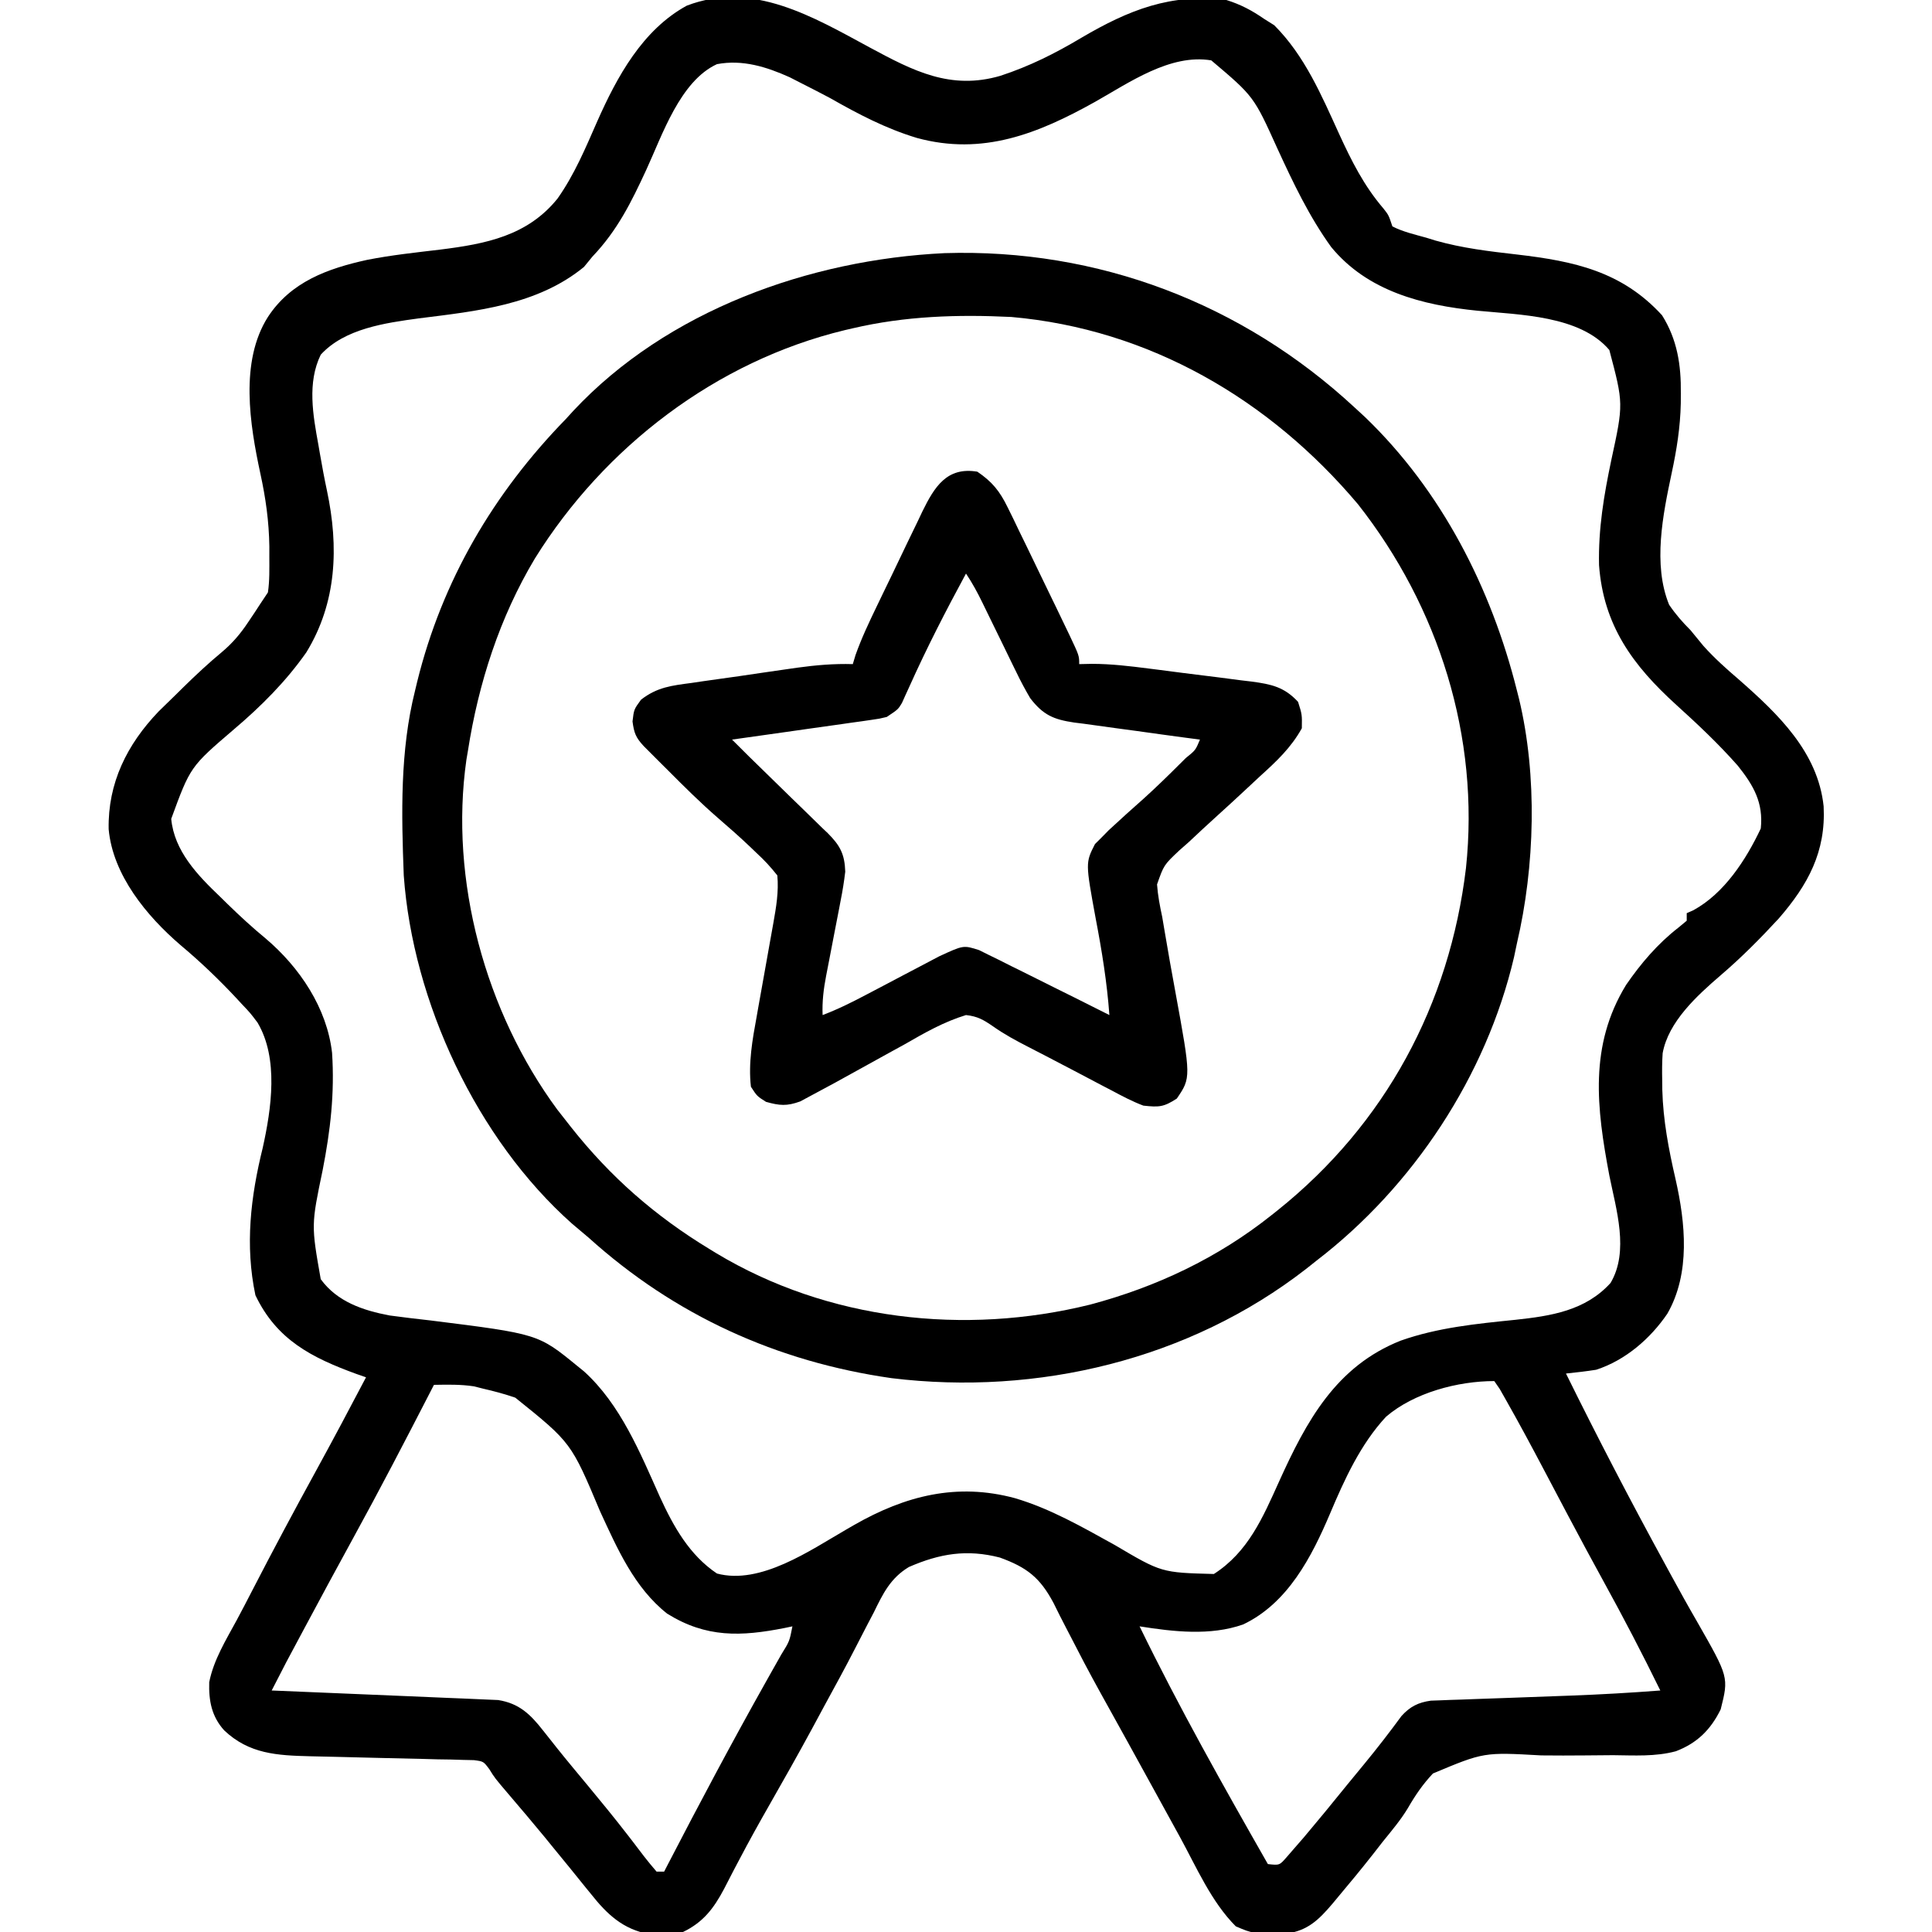
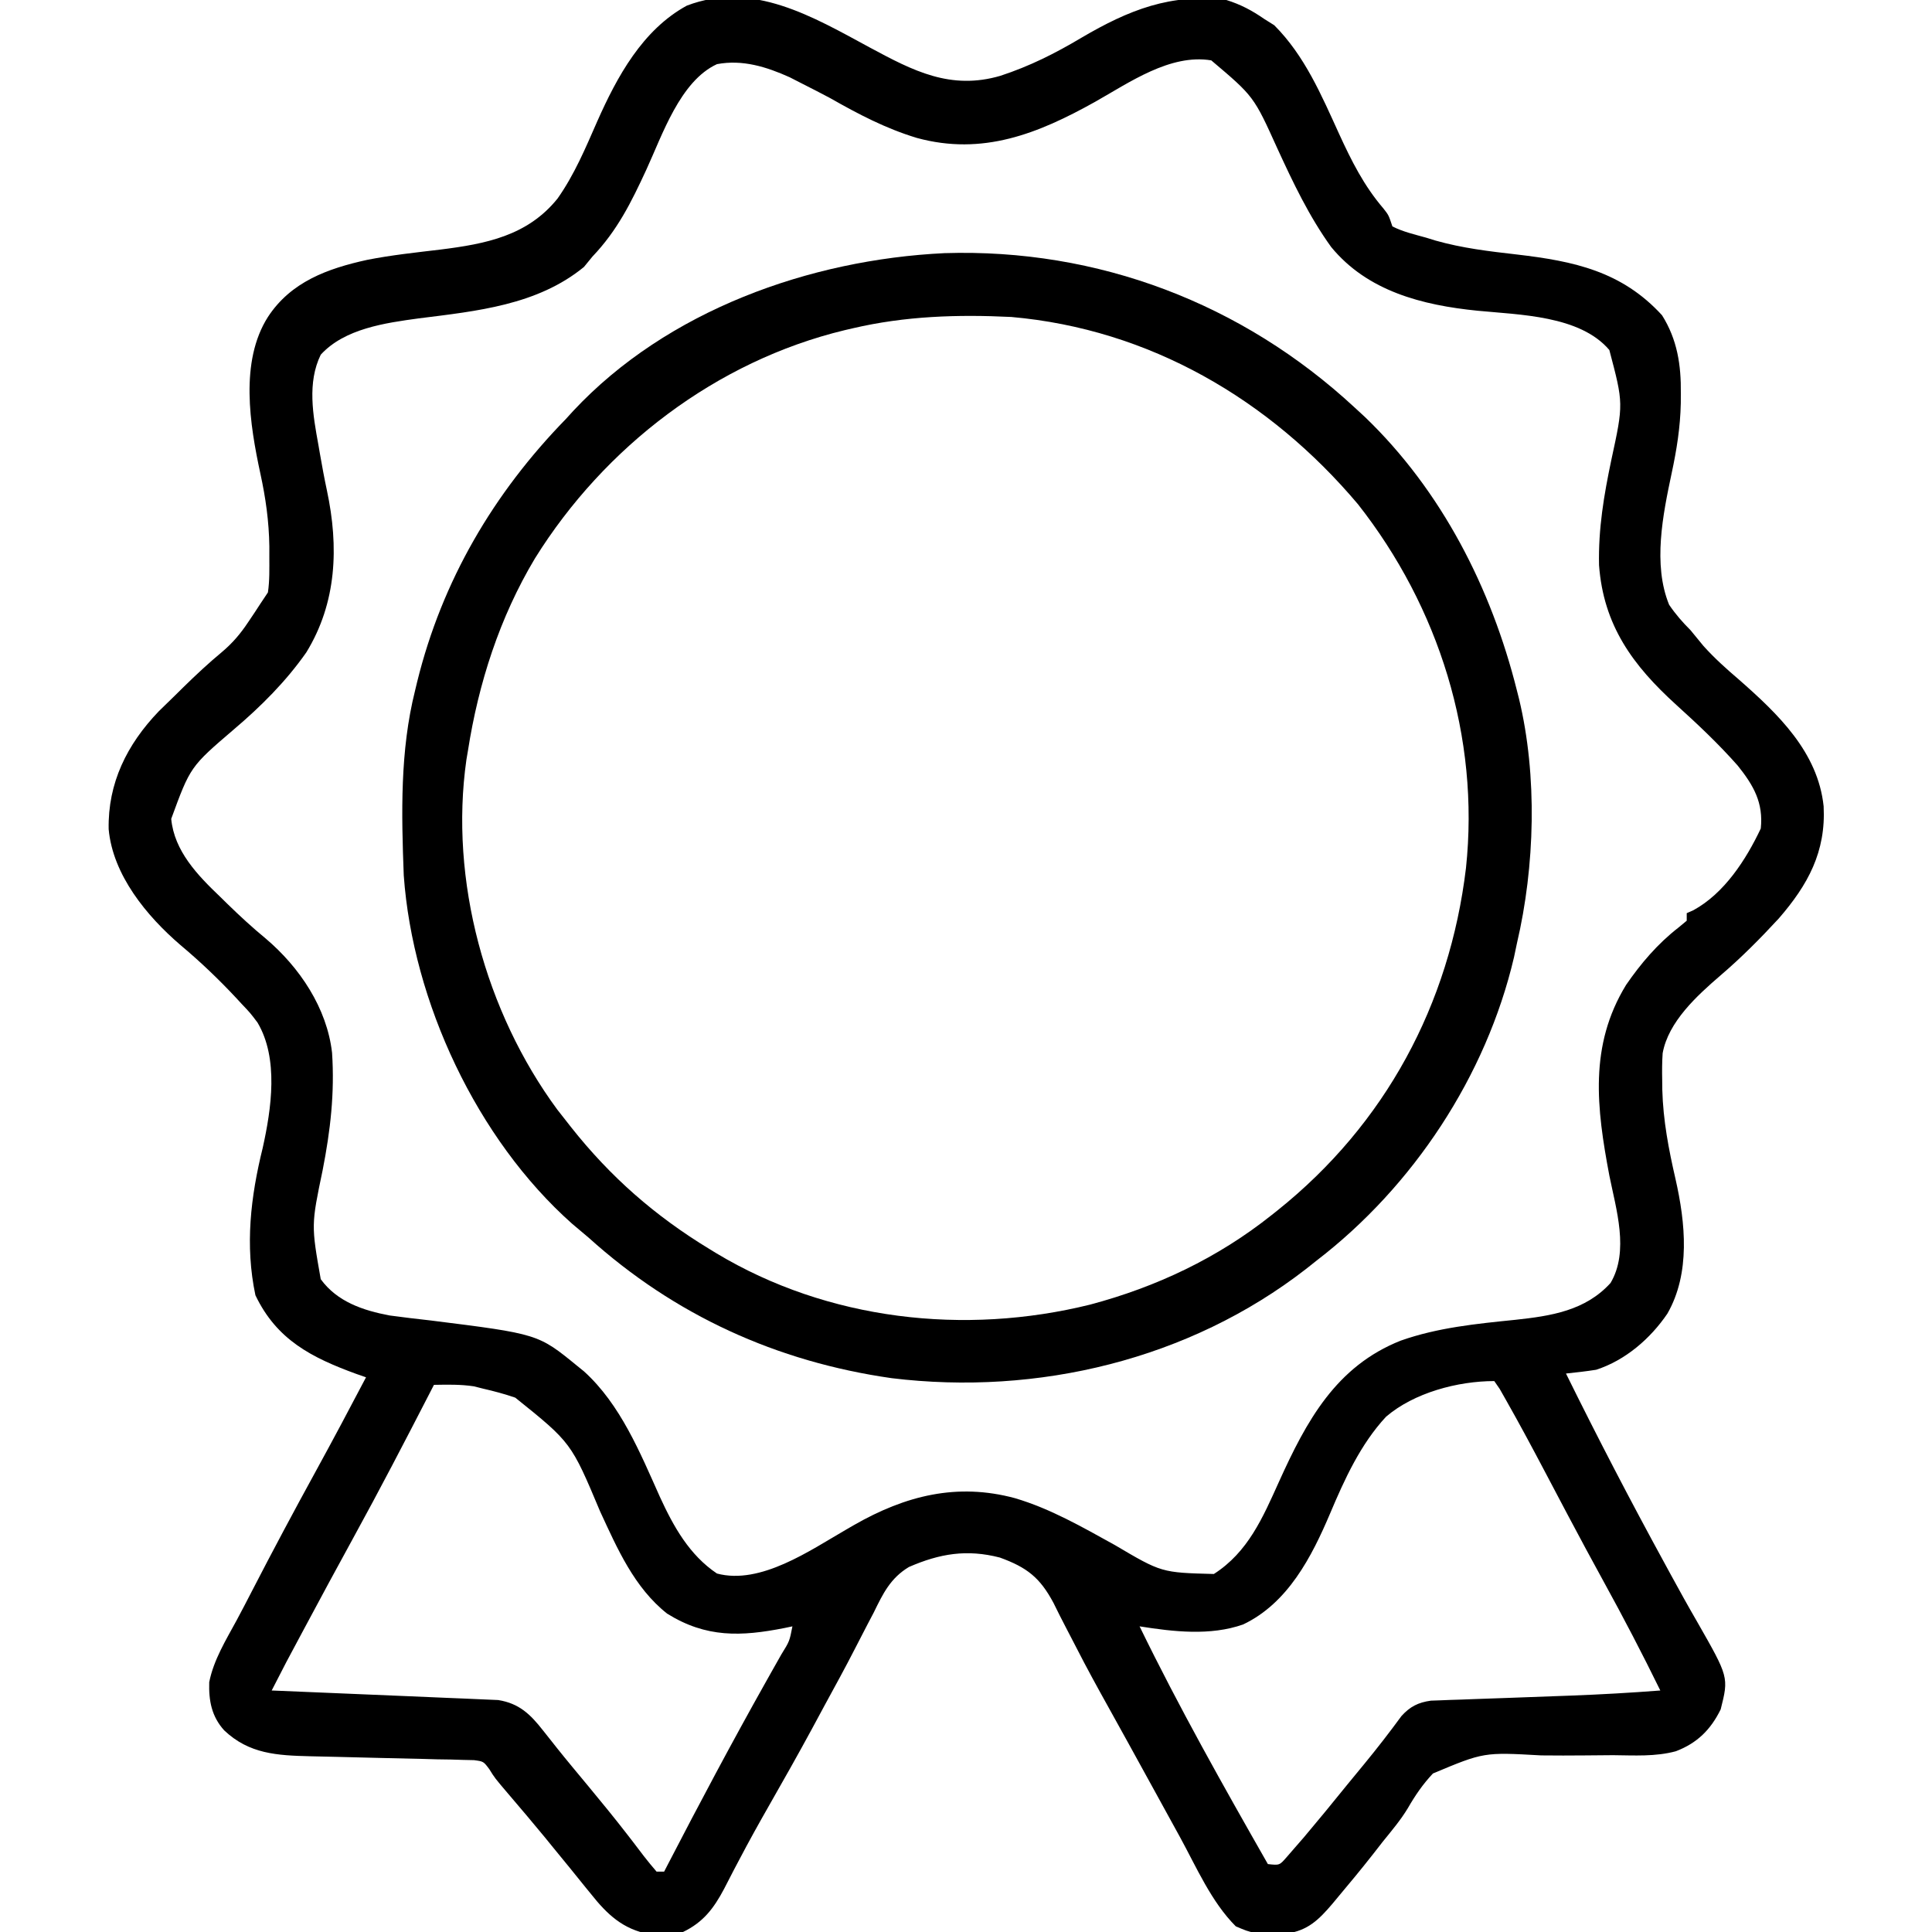
<svg xmlns="http://www.w3.org/2000/svg" version="1.1" width="512" height="512">
  <path d="M0 0 C11.496 6.191 21.406 11.348 34.594 7.492 C42.367 4.942 49.088 1.565 56.082 -2.602 C68.632 -9.973 79.794 -14.423 94.48 -12.598 C98.241 -11.429 101.254 -9.833 104.48 -7.598 C105.367 -7.041 106.254 -6.484 107.168 -5.91 C115.252 2.173 119.683 12.643 124.355 22.883 C127.636 30.037 130.937 36.631 136.098 42.648 C137.48 44.402 137.48 44.402 138.48 47.402 C141.303 48.85 144.433 49.547 147.48 50.402 C148.28 50.65 149.079 50.897 149.902 51.152 C156.996 53.167 164.114 54.006 171.418 54.84 C186.615 56.611 199.276 59.3 209.938 70.949 C213.988 77.389 215.009 84.166 214.918 91.652 C214.915 92.512 214.912 93.372 214.908 94.258 C214.774 100.634 213.819 106.617 212.48 112.84 C210.169 123.762 207.452 136.974 211.809 147.66 C213.522 150.184 215.326 152.248 217.48 154.402 C218.628 155.797 219.774 157.193 220.918 158.59 C223.817 161.817 226.951 164.619 230.242 167.438 C240.643 176.568 251.245 186.67 252.762 201.074 C253.386 213.132 248.627 221.87 240.875 230.805 C235.945 236.153 230.889 241.241 225.355 245.965 C219.198 251.276 211.605 258.175 210.099 266.517 C209.94 268.889 209.928 271.213 209.98 273.59 C209.989 274.453 209.997 275.315 210.006 276.204 C210.222 284.294 211.694 291.987 213.508 299.852 C216.147 311.482 217.499 324.792 211.355 335.527 C206.843 342.171 200.204 347.908 192.48 350.402 C189.817 350.824 187.164 351.117 184.48 351.402 C192.857 368.378 201.583 385.17 210.668 401.777 C211.162 402.685 211.655 403.593 212.164 404.529 C214.474 408.772 216.811 412.992 219.234 417.172 C227.628 431.87 227.628 431.87 225.48 440.402 C222.832 445.798 219.235 449.352 213.594 451.503 C208.153 452.971 202.558 452.594 196.969 452.543 C194.494 452.56 192.019 452.581 189.545 452.605 C185.67 452.639 181.801 452.652 177.927 452.602 C162.701 451.742 162.701 451.742 149.23 457.389 C146.579 460.194 144.511 463.214 142.593 466.554 C140.684 469.727 138.307 472.531 135.98 475.402 C135.08 476.553 134.181 477.705 133.285 478.859 C130.295 482.662 127.225 486.392 124.105 490.09 C123.618 490.678 123.13 491.267 122.627 491.873 C118.958 496.178 116.064 499.043 110.359 499.836 C101.516 499.846 101.516 499.846 96.98 497.902 C90.486 491.408 86.546 482.208 82.168 474.215 C81.463 472.932 80.758 471.65 80.053 470.368 C78.59 467.707 77.128 465.045 75.667 462.383 C73.57 458.564 71.469 454.746 69.367 450.93 C69.034 450.325 68.701 449.72 68.358 449.097 C66.696 446.078 65.029 443.063 63.351 440.054 C60.389 434.733 57.458 429.409 54.695 423.982 C53.798 422.225 52.884 420.477 51.969 418.729 C50.849 416.587 49.757 414.429 48.699 412.255 C45.111 405.492 41.649 402.787 34.454 400.17 C25.723 397.915 18.524 399.111 10.343 402.676 C5.46 405.621 3.487 409.702 1.043 414.715 C0.244 416.234 0.244 416.234 -0.57 417.783 C-1.687 419.911 -2.79 422.047 -3.878 424.19 C-6.496 429.313 -9.267 434.351 -12.02 439.402 C-13.1 441.407 -14.181 443.413 -15.262 445.418 C-19.006 452.331 -22.871 459.174 -26.772 466 C-29.435 470.668 -32.041 475.352 -34.535 480.113 C-35.018 481.025 -35.5 481.937 -35.998 482.876 C-36.898 484.584 -37.784 486.299 -38.655 488.022 C-41.378 493.163 -44.18 496.842 -49.52 499.402 C-52.582 500.031 -52.582 500.031 -55.52 499.965 C-56.489 499.966 -57.458 499.967 -58.457 499.969 C-65.437 498.678 -69.616 494.738 -73.895 489.34 C-74.364 488.766 -74.834 488.193 -75.318 487.602 C-76.729 485.876 -78.125 484.14 -79.52 482.402 C-81.018 480.568 -82.518 478.735 -84.02 476.902 C-84.734 476.024 -85.448 475.147 -86.184 474.242 C-89.347 470.397 -92.569 466.602 -95.803 462.816 C-99.408 458.583 -99.408 458.583 -100.84 456.262 C-102.387 454.191 -102.387 454.191 -104.914 453.859 C-105.861 453.838 -106.807 453.818 -107.782 453.796 C-109.395 453.746 -109.395 453.746 -111.04 453.696 C-112.202 453.679 -113.365 453.662 -114.562 453.645 C-115.76 453.611 -116.958 453.577 -118.191 453.542 C-122.03 453.435 -125.868 453.355 -129.707 453.277 C-133.528 453.189 -137.349 453.095 -141.169 452.992 C-143.547 452.928 -145.926 452.874 -148.304 452.831 C-157.087 452.614 -164.49 452.237 -171.109 445.965 C-174.435 442.28 -175.22 438.135 -175.074 433.203 C-173.905 427.299 -170.665 422.067 -167.82 416.82 C-166.431 414.237 -165.081 411.635 -163.738 409.027 C-158.246 398.373 -152.6 387.809 -146.836 377.3 C-142.31 369.046 -137.896 360.736 -133.52 352.402 C-134.354 352.111 -135.188 351.82 -136.047 351.52 C-147.953 347.183 -157.196 342.462 -162.832 330.652 C-165.624 317.453 -164.104 304.566 -160.895 291.59 C-158.602 281.251 -156.624 267.917 -162.27 258.402 C-164.19 255.852 -164.19 255.852 -166.52 253.402 C-166.975 252.908 -167.431 252.414 -167.9 251.904 C-172.562 246.91 -177.468 242.23 -182.707 237.84 C-191.625 230.185 -200.632 219.286 -201.723 207.141 C-201.959 194.929 -196.876 184.694 -188.461 175.918 C-187.012 174.486 -185.552 173.064 -184.082 171.652 C-183.357 170.937 -182.632 170.221 -181.885 169.484 C-178.594 166.262 -175.267 163.152 -171.723 160.211 C-168.882 157.816 -166.769 155.329 -164.707 152.215 C-164.144 151.376 -163.58 150.536 -163 149.672 C-162.511 148.923 -162.023 148.174 -161.52 147.402 C-160.86 146.412 -160.2 145.422 -159.52 144.402 C-159.053 141.297 -159.14 138.164 -159.145 135.027 C-159.143 134.093 -159.142 133.159 -159.141 132.197 C-159.239 125.56 -160.108 119.377 -161.52 112.902 C-164.311 99.939 -167.035 83.233 -159.52 71.402 C-153.419 62.072 -143.697 58.565 -133.207 56.266 C-126.803 55.003 -120.315 54.319 -113.837 53.544 C-101.783 52.04 -90.726 49.906 -82.77 40.027 C-78.275 33.654 -75.362 26.66 -72.236 19.543 C-67.002 7.753 -60.259 -4.682 -48.52 -11.098 C-31.126 -17.785 -14.933 -8.072 0 0 Z M59.668 14.402 C44.584 22.818 29.909 28.719 12.468 23.959 C4.22 21.468 -3.04 17.657 -10.52 13.402 C-12.962 12.099 -15.424 10.839 -17.895 9.59 C-19.546 8.745 -19.546 8.745 -21.23 7.883 C-27.409 5.102 -33.747 3.123 -40.52 4.402 C-50.293 8.907 -54.995 23.196 -59.238 32.381 C-63.218 40.99 -66.916 48.483 -73.52 55.402 C-74.262 56.31 -75.005 57.217 -75.77 58.152 C-88.163 68.293 -104.221 69.846 -119.541 71.775 C-128.378 72.982 -139.204 74.476 -145.52 81.402 C-149.146 88.828 -147.575 97.437 -146.145 105.277 C-146.009 106.066 -145.873 106.855 -145.733 107.668 C-145.167 110.931 -144.568 114.176 -143.875 117.414 C-140.697 132.343 -141.272 147.112 -149.332 160.277 C-154.737 167.998 -161.372 174.618 -168.547 180.703 C-180.075 190.576 -180.075 190.576 -185.145 204.402 C-184.349 212.943 -178.126 219.379 -172.207 225.027 C-171.539 225.682 -170.871 226.337 -170.183 227.011 C-166.937 230.171 -163.645 233.212 -160.145 236.09 C-151.076 243.773 -143.868 254.553 -142.52 266.402 C-141.814 277.15 -142.954 286.962 -145.013 297.497 C-148.051 312.05 -148.051 312.05 -145.52 326.402 C-141.169 332.385 -134.316 334.688 -127.245 336.018 C-123.633 336.51 -120.018 336.935 -116.395 337.34 C-87.902 340.91 -87.902 340.91 -77.52 349.402 C-76.943 349.869 -76.367 350.336 -75.773 350.816 C-66.083 359.579 -60.878 372.404 -55.64 384.092 C-52.039 391.937 -47.839 399.487 -40.52 404.402 C-28.978 407.489 -15.801 398.243 -6.207 392.715 C-5.54 392.329 -4.872 391.943 -4.185 391.545 C9.444 383.748 23.098 380.302 38.433 384.427 C47.866 387.211 56.351 392.118 64.918 396.852 C77.299 404.164 77.299 404.164 91.168 404.527 C100.237 398.709 104.13 389.595 108.418 380.09 C115.724 363.928 123.548 349.48 140.684 342.684 C150.514 339.215 160.746 338.217 171.043 337.167 C180.505 336.154 189.635 334.749 196.293 327.402 C201.286 318.994 197.757 307.845 195.98 298.965 C192.591 281.037 190.553 264.526 200.414 248.406 C204.333 242.71 208.785 237.498 214.254 233.246 C214.989 232.638 215.723 232.029 216.48 231.402 C216.48 230.742 216.48 230.082 216.48 229.402 C217.351 229.018 217.351 229.018 218.238 228.625 C226.454 224.145 232.206 215.215 236.105 206.965 C236.824 200.141 234.206 195.558 229.992 190.293 C224.927 184.557 219.399 179.344 213.73 174.215 C202.168 163.733 194.421 153.131 193.242 137.176 C193.031 127.52 194.528 118.671 196.508 109.25 C199.731 94.379 199.731 94.379 195.969 80.152 C188.173 70.985 172.185 70.845 160.986 69.742 C146.438 68.278 131.901 64.606 122.254 52.863 C116.39 44.726 112.15 35.791 107.98 26.715 C101.746 12.929 101.746 12.929 90.48 3.402 C79.611 1.591 68.724 9.305 59.668 14.402 Z M-115.52 354.402 C-116.061 355.456 -116.061 355.456 -116.614 356.532 C-123.241 369.407 -129.912 382.247 -136.885 394.939 C-141.189 402.775 -145.424 410.646 -149.645 418.527 C-149.975 419.143 -150.305 419.76 -150.645 420.394 C-154.659 427.859 -154.659 427.859 -158.52 435.402 C-157.741 435.433 -156.963 435.464 -156.161 435.496 C-148.819 435.79 -141.477 436.098 -134.136 436.42 C-130.362 436.586 -126.588 436.746 -122.813 436.894 C-119.169 437.038 -115.525 437.195 -111.881 437.361 C-110.493 437.422 -109.104 437.478 -107.716 437.53 C-105.767 437.602 -103.818 437.694 -101.87 437.786 C-100.762 437.833 -99.654 437.88 -98.513 437.928 C-92.932 438.813 -89.961 441.705 -86.582 446.027 C-85.807 447.003 -85.033 447.979 -84.234 448.984 C-83.806 449.527 -83.378 450.069 -82.937 450.627 C-80.221 454.029 -77.423 457.364 -74.645 460.715 C-71.122 464.969 -67.625 469.236 -64.246 473.605 C-63.742 474.257 -63.238 474.909 -62.718 475.581 C-61.771 476.812 -60.83 478.048 -59.895 479.288 C-58.815 480.695 -57.673 482.055 -56.52 483.402 C-55.86 483.402 -55.2 483.402 -54.52 483.402 C-54.219 482.821 -53.918 482.239 -53.608 481.64 C-45.162 465.325 -36.543 449.112 -27.543 433.094 C-27.075 432.259 -26.607 431.425 -26.125 430.566 C-25.243 428.994 -24.356 427.425 -23.464 425.858 C-21.287 422.349 -21.287 422.349 -20.52 418.402 C-21.209 418.547 -21.899 418.691 -22.609 418.84 C-34.122 421.114 -43.367 421.48 -53.715 415.035 C-62.419 408.175 -66.95 397.752 -71.49 387.933 C-79.147 369.705 -79.147 369.705 -93.962 357.799 C-96.781 356.824 -99.613 356.07 -102.52 355.402 C-103.317 355.201 -104.115 355 -104.938 354.793 C-108.494 354.255 -111.923 354.341 -115.52 354.402 Z M136.785 362.859 C130.05 370.106 125.788 379.445 121.98 388.465 C117.076 400.02 110.767 412.272 98.918 417.902 C90.188 420.97 80.449 419.818 71.48 418.402 C81.931 439.872 93.654 460.668 105.48 481.402 C108.555 481.742 108.555 481.742 110.426 479.602 C111.145 478.773 111.864 477.944 112.605 477.09 C113.402 476.175 114.199 475.259 115.02 474.316 C118.898 469.724 122.702 465.077 126.48 460.402 C128.021 458.527 129.563 456.652 131.105 454.777 C134.486 450.665 137.729 446.475 140.875 442.18 C143.15 439.661 145.313 438.566 148.683 438.093 C149.481 438.065 150.28 438.036 151.103 438.008 C152.015 437.971 152.927 437.934 153.867 437.896 C154.85 437.866 155.832 437.836 156.844 437.805 C157.868 437.765 158.892 437.726 159.947 437.686 C163.229 437.562 166.511 437.45 169.793 437.34 C174.081 437.186 178.369 437.027 182.656 436.867 C183.685 436.83 184.714 436.792 185.775 436.754 C193.69 436.457 201.583 436.01 209.48 435.402 C204.729 425.699 199.758 416.153 194.549 406.688 C191.38 400.915 188.257 395.121 185.176 389.301 C184.804 388.598 184.431 387.895 184.048 387.17 C182.205 383.689 180.366 380.205 178.531 376.719 C175.295 370.583 172.014 364.476 168.594 358.441 C168.041 357.466 167.489 356.491 166.919 355.487 C166.444 354.799 165.97 354.111 165.48 353.402 C155.793 353.402 144.194 356.492 136.785 362.859 Z " fill="#000000" transform="translate(230.52,12.598)" />
  <path d="M0 0 C0.905 0.834 1.81 1.668 2.742 2.527 C23.063 22.057 36.21 47.875 43 75 C43.179 75.706 43.359 76.412 43.543 77.14 C48.472 97.59 47.78 121.612 43 142 C42.745 143.213 42.49 144.426 42.227 145.676 C34.857 177.15 15.515 206.381 -10 226 C-10.947 226.752 -11.895 227.503 -12.871 228.277 C-43.813 252.316 -84.023 261.949 -122.731 257.226 C-153.153 252.877 -180.21 240.569 -203 220 C-204.458 218.77 -205.916 217.541 -207.375 216.312 C-232.643 193.881 -249.606 157.488 -252 124 C-252.622 107.615 -253.013 90.993 -249 75 C-248.817 74.238 -248.635 73.476 -248.446 72.691 C-241.823 45.851 -228.203 22.684 -209 3 C-208.372 2.31 -207.744 1.621 -207.098 0.91 C-182.199 -25.732 -144.447 -39.188 -108.723 -40.914 C-68.027 -42.198 -29.778 -27.605 0 0 Z M-133 -21 C-134.044 -20.759 -134.044 -20.759 -135.109 -20.512 C-169.17 -12.305 -198.815 10.387 -217.234 39.983 C-226.584 55.594 -232.205 73.067 -235 91 C-235.13 91.766 -235.26 92.531 -235.395 93.32 C-239.948 125.258 -230.347 160.208 -211.336 186.023 C-210.565 187.006 -209.794 187.988 -209 189 C-208.581 189.535 -208.163 190.071 -207.731 190.622 C-197.255 203.878 -185.434 214.232 -171 223 C-170.409 223.362 -169.818 223.724 -169.208 224.098 C-139.62 241.901 -103.369 245.971 -70.106 237.735 C-52.504 233.049 -36.276 225.372 -22 214 C-21.482 213.589 -20.964 213.178 -20.43 212.754 C8.101 189.922 25.155 158.223 29.496 122.059 C33.186 87.326 22.325 52.903 0.875 25.625 C-22.512 -2.12 -54.4 -20.79 -91 -24 C-105.226 -24.692 -119.11 -24.25 -133 -21 Z " fill="#000000" transform="translate(359,108)" />
-   <path d="M0 0 C3.932 2.664 5.949 5.165 8.016 9.41 C8.803 11.006 8.803 11.006 9.607 12.635 C10.149 13.766 10.691 14.897 11.25 16.062 C11.815 17.218 12.38 18.374 12.962 19.564 C14.654 23.037 16.328 26.518 18 30 C18.949 31.957 19.898 33.914 20.848 35.871 C21.671 37.58 22.492 39.29 23.312 41 C23.88 42.182 23.88 42.182 24.46 43.387 C27 48.761 27 48.761 27 51 C28.104 50.976 29.209 50.952 30.347 50.927 C35.437 50.93 40.406 51.526 45.449 52.172 C46.913 52.357 46.913 52.357 48.406 52.547 C50.456 52.809 52.506 53.075 54.555 53.344 C57.687 53.75 60.821 54.133 63.955 54.516 C65.953 54.775 67.951 55.035 69.949 55.297 C71.349 55.463 71.349 55.463 72.778 55.632 C77.89 56.332 81.353 57.04 85 61 C86.062 64.375 86.062 64.375 86 68 C83.117 73.189 79.248 76.798 74.875 80.75 C73.456 82.071 72.038 83.394 70.621 84.719 C68.255 86.921 65.879 89.109 63.477 91.273 C60.936 93.57 58.436 95.906 55.938 98.25 C55.134 98.957 54.33 99.665 53.501 100.394 C49.436 104.24 49.436 104.24 47.627 109.377 C47.84 112.335 48.379 115.099 49 118 C49.232 119.33 49.457 120.661 49.676 121.994 C50.559 127.305 51.518 132.601 52.491 137.896 C56.642 160.585 56.642 160.585 52.875 166.125 C49.378 168.406 48.121 168.451 44 168 C41.096 166.91 38.404 165.482 35.672 164.02 C34.883 163.61 34.094 163.2 33.281 162.778 C30.764 161.467 28.257 160.14 25.75 158.812 C24.08 157.938 22.409 157.065 20.738 156.193 C19.927 155.769 19.116 155.344 18.281 154.907 C16.674 154.069 15.064 153.238 13.45 152.414 C10.201 150.745 7.159 149.112 4.171 146.999 C1.614 145.245 0.09 144.347 -3 144 C-8.869 145.794 -13.954 148.697 -19.25 151.75 C-20.674 152.536 -22.1 153.319 -23.527 154.098 C-26.336 155.635 -29.139 157.184 -31.936 158.744 C-35.831 160.909 -39.727 163.066 -43.672 165.141 C-45.29 166.007 -45.29 166.007 -46.94 166.892 C-50.495 168.179 -52.394 168.012 -56 167 C-58.375 165.5 -58.375 165.5 -60 163 C-60.711 156.733 -59.601 150.512 -58.469 144.363 C-58.313 143.48 -58.158 142.597 -57.998 141.687 C-57.506 138.894 -57.004 136.103 -56.5 133.312 C-55.997 130.511 -55.497 127.709 -55.002 124.906 C-54.696 123.169 -54.384 121.434 -54.067 119.7 C-53.313 115.44 -52.597 111.339 -53 107 C-54.784 104.743 -56.405 102.979 -58.5 101.062 C-59.005 100.576 -59.511 100.089 -60.031 99.588 C-62.893 96.858 -65.853 94.255 -68.848 91.672 C-73.407 87.704 -77.676 83.471 -81.938 79.188 C-82.704 78.425 -83.47 77.663 -84.26 76.877 C-84.987 76.148 -85.715 75.419 -86.465 74.668 C-87.121 74.011 -87.777 73.354 -88.453 72.677 C-90.521 70.436 -90.968 69.241 -91.375 66.188 C-91 63 -91 63 -89.121 60.427 C-84.829 57.089 -80.996 56.685 -75.695 55.98 C-74.698 55.832 -73.701 55.684 -72.673 55.531 C-69.493 55.064 -66.309 54.626 -63.125 54.188 C-60.991 53.875 -58.857 53.56 -56.723 53.244 C-54.672 52.946 -52.621 52.65 -50.57 52.355 C-49.616 52.218 -48.662 52.081 -47.678 51.939 C-42.732 51.261 -37.992 50.851 -33 51 C-32.641 49.806 -32.641 49.806 -32.275 48.588 C-30.679 44.096 -28.675 39.877 -26.605 35.586 C-26.176 34.694 -25.747 33.802 -25.305 32.883 C-24.398 31.004 -23.49 29.127 -22.579 27.25 C-21.191 24.383 -19.821 21.508 -18.451 18.633 C-17.566 16.804 -16.68 14.976 -15.793 13.148 C-15.388 12.291 -14.982 11.434 -14.564 10.55 C-11.369 4.046 -8.088 -1.348 0 0 Z M-3 27 C-8.327 36.836 -13.414 46.718 -17.992 56.929 C-18.343 57.694 -18.693 58.458 -19.055 59.246 C-19.359 59.923 -19.663 60.601 -19.976 61.299 C-21 63 -21 63 -24 65 C-25.917 65.468 -25.917 65.468 -28.104 65.778 C-29.335 65.958 -29.335 65.958 -30.591 66.141 C-31.472 66.262 -32.354 66.383 -33.262 66.508 C-34.62 66.703 -34.62 66.703 -36.007 66.903 C-38.899 67.317 -41.793 67.721 -44.688 68.125 C-46.649 68.404 -48.611 68.684 -50.572 68.965 C-55.38 69.651 -60.19 70.328 -65 71 C-61.961 74.054 -58.899 77.078 -55.8 80.072 C-53.665 82.139 -51.544 84.22 -49.424 86.302 C-48.305 87.395 -47.182 88.484 -46.055 89.568 C-44.415 91.147 -42.792 92.741 -41.172 94.34 C-40.668 94.818 -40.164 95.296 -39.644 95.789 C-36.358 99.073 -35.15 101.358 -35 106 C-35.313 108.603 -35.698 111.069 -36.215 113.629 C-36.349 114.341 -36.484 115.053 -36.623 115.787 C-37.051 118.047 -37.494 120.305 -37.938 122.562 C-38.376 124.824 -38.811 127.086 -39.242 129.349 C-39.509 130.752 -39.781 132.155 -40.06 133.556 C-40.739 137.088 -41.149 140.402 -41 144 C-36.942 142.472 -33.175 140.584 -29.344 138.559 C-28.061 137.886 -26.779 137.213 -25.496 136.541 C-23.494 135.488 -21.492 134.433 -19.493 133.374 C-17.55 132.347 -15.604 131.327 -13.656 130.309 C-12.499 129.698 -11.342 129.088 -10.15 128.459 C-3.68 125.463 -3.68 125.463 0.457 126.785 C1.305 127.207 2.153 127.628 3.027 128.062 C3.979 128.527 4.93 128.991 5.91 129.469 C6.909 129.975 7.908 130.48 8.938 131 C9.959 131.503 10.981 132.006 12.033 132.525 C15.029 134.003 18.015 135.5 21 137 C22.541 137.765 24.083 138.53 25.625 139.293 C28.758 140.847 31.882 142.417 35 144 C34.366 135.341 33.006 126.949 31.373 118.43 C28.658 103.631 28.658 103.631 31.18 98.688 C31.739 98.131 32.299 97.574 32.875 97 C33.518 96.345 34.161 95.69 34.824 95.016 C37.924 92.144 41.052 89.31 44.223 86.516 C47.447 83.595 50.546 80.572 53.625 77.5 C54.158 76.971 54.692 76.442 55.241 75.897 C57.835 73.803 57.835 73.803 59 71 C57.814 70.844 56.629 70.689 55.407 70.529 C50.997 69.944 46.59 69.332 42.185 68.711 C40.28 68.447 38.374 68.19 36.467 67.941 C33.721 67.58 30.98 67.193 28.238 66.801 C26.965 66.643 26.965 66.643 25.665 66.481 C20.254 65.672 17.452 64.522 14 60 C12.649 57.688 11.447 55.46 10.301 53.055 C9.819 52.077 9.819 52.077 9.328 51.08 C8.313 49.016 7.312 46.946 6.312 44.875 C5.299 42.798 4.283 40.723 3.265 38.649 C2.635 37.363 2.009 36.075 1.385 34.786 C0.055 32.049 -1.308 29.538 -3 27 Z " fill="#000000" transform="translate(259,125)" />
</svg>